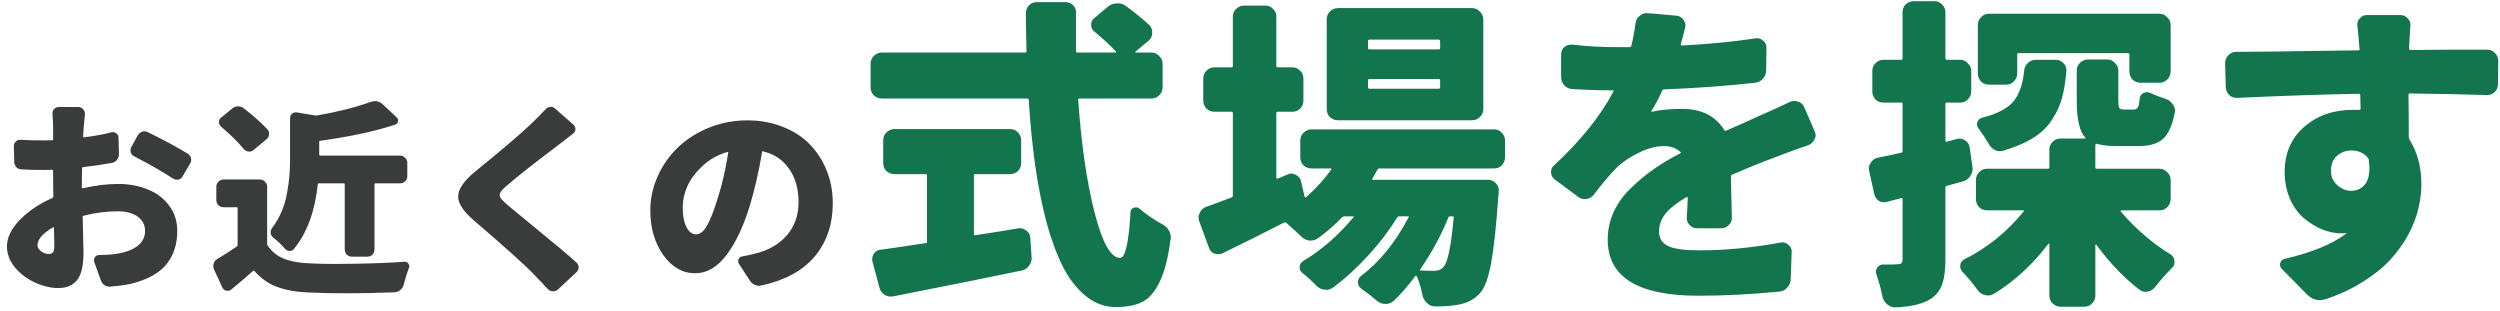
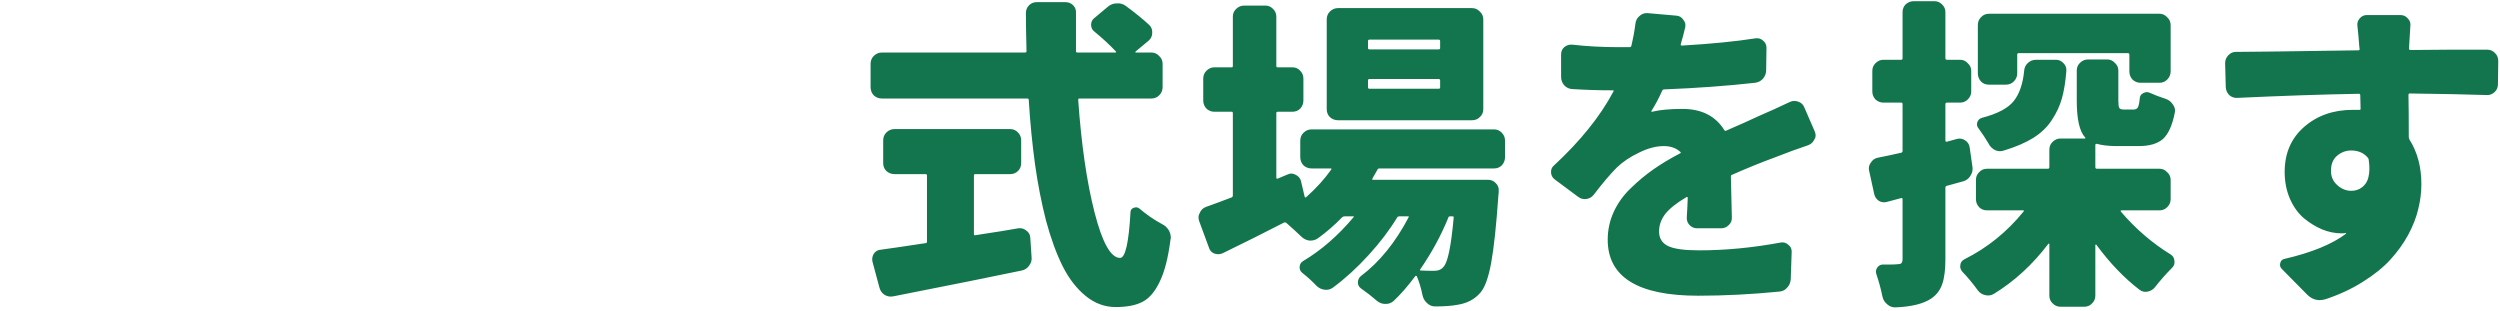
<svg xmlns="http://www.w3.org/2000/svg" width="217" height="27" viewBox="0 0 217 27" fill="none">
-   <path d="M4.207 22.049C4.371 22.049 4.494 22.008 4.576 21.926C4.67 21.832 4.716 21.639 4.716 21.346C4.716 21.205 4.705 20.678 4.681 19.764C4.681 19.705 4.658 19.693 4.611 19.729C3.709 20.256 3.258 20.771 3.258 21.275C3.258 21.475 3.363 21.656 3.574 21.82C3.797 21.973 4.008 22.049 4.207 22.049ZM7.107 15.668V16.266C7.107 16.324 7.136 16.348 7.195 16.336C8.297 16.09 9.316 15.967 10.254 15.967C11.203 15.967 12.058 16.125 12.82 16.441C13.593 16.746 14.214 17.215 14.683 17.848C15.152 18.469 15.386 19.207 15.386 20.062C15.386 20.602 15.316 21.1 15.175 21.557C15.047 22.002 14.83 22.43 14.525 22.84C14.232 23.238 13.822 23.59 13.295 23.895C12.767 24.199 12.129 24.445 11.379 24.633C10.863 24.738 10.265 24.82 9.586 24.879C9.41 24.902 9.24 24.861 9.076 24.756C8.924 24.662 8.818 24.527 8.759 24.352L8.179 22.734C8.133 22.594 8.15 22.459 8.232 22.33C8.326 22.201 8.449 22.137 8.601 22.137C9.293 22.125 9.832 22.084 10.218 22.014C10.933 21.896 11.508 21.674 11.941 21.346C12.375 21.006 12.591 20.572 12.591 20.045C12.591 19.518 12.375 19.102 11.941 18.797C11.519 18.492 10.945 18.34 10.218 18.34C9.246 18.34 8.256 18.469 7.248 18.727C7.189 18.738 7.166 18.768 7.177 18.814C7.224 20.561 7.248 21.58 7.248 21.873C7.248 23.057 7.06 23.871 6.685 24.316C6.31 24.773 5.771 25.002 5.068 25.002C4.412 25.002 3.738 24.844 3.047 24.527C2.367 24.223 1.787 23.789 1.306 23.227C0.838 22.652 0.603 22.043 0.603 21.398C0.603 20.625 0.972 19.857 1.711 19.096C2.461 18.322 3.41 17.684 4.558 17.18C4.605 17.156 4.629 17.115 4.629 17.057C4.617 16.764 4.611 16.33 4.611 15.756V14.807C4.611 14.76 4.588 14.736 4.541 14.736C4.365 14.748 4.131 14.754 3.838 14.754C2.97 14.754 2.314 14.736 1.869 14.701C1.693 14.701 1.541 14.637 1.412 14.508C1.295 14.367 1.236 14.209 1.236 14.033L1.201 12.697C1.201 12.533 1.259 12.393 1.377 12.275C1.506 12.158 1.652 12.111 1.816 12.135C2.343 12.17 2.994 12.188 3.767 12.188C4.107 12.188 4.365 12.182 4.541 12.17C4.588 12.17 4.611 12.146 4.611 12.1V11.045C4.611 10.787 4.593 10.412 4.558 9.92C4.535 9.744 4.576 9.598 4.681 9.48C4.799 9.352 4.939 9.287 5.103 9.287H6.808C6.972 9.287 7.107 9.352 7.213 9.48C7.33 9.609 7.383 9.756 7.371 9.92C7.324 10.33 7.289 10.699 7.265 11.027L7.213 11.854C7.213 11.912 7.236 11.935 7.283 11.924C8.138 11.818 8.935 11.672 9.674 11.484C9.826 11.449 9.966 11.479 10.095 11.572C10.224 11.666 10.289 11.795 10.289 11.959L10.324 13.383C10.324 13.57 10.265 13.734 10.148 13.875C10.043 14.016 9.902 14.104 9.726 14.139C9.011 14.268 8.174 14.391 7.213 14.508C7.154 14.508 7.125 14.537 7.125 14.596C7.113 14.83 7.107 15.188 7.107 15.668ZM11.66 13.576C11.508 13.506 11.402 13.389 11.343 13.225C11.332 13.166 11.326 13.107 11.326 13.049C11.326 12.943 11.349 12.85 11.396 12.768L11.959 11.748C12.041 11.596 12.17 11.49 12.345 11.432C12.404 11.408 12.468 11.396 12.539 11.396C12.633 11.396 12.726 11.42 12.82 11.467C14.168 12.123 15.322 12.744 16.283 13.33C16.435 13.424 16.535 13.553 16.582 13.717C16.593 13.775 16.599 13.834 16.599 13.893C16.599 13.998 16.564 14.104 16.494 14.209L15.843 15.316C15.761 15.469 15.638 15.562 15.474 15.598C15.439 15.598 15.398 15.598 15.351 15.598C15.234 15.598 15.129 15.568 15.035 15.51C14.086 14.889 12.961 14.244 11.66 13.576ZM29.923 16.002C29.923 15.943 29.893 15.914 29.835 15.914H27.673C27.626 15.914 27.597 15.943 27.585 16.002C27.327 18.381 26.636 20.25 25.511 21.609C25.405 21.738 25.27 21.797 25.106 21.785C24.954 21.773 24.825 21.703 24.72 21.574C24.415 21.223 24.081 20.906 23.718 20.625C23.589 20.52 23.513 20.391 23.489 20.238C23.477 20.074 23.518 19.928 23.612 19.799C23.94 19.365 24.216 18.891 24.438 18.375C24.661 17.859 24.819 17.32 24.913 16.758C25.018 16.195 25.089 15.691 25.124 15.246C25.159 14.801 25.177 14.297 25.177 13.734V10.271C25.177 10.107 25.235 9.973 25.352 9.867C25.481 9.762 25.628 9.727 25.792 9.762L27.356 10.025C27.415 10.025 27.468 10.025 27.515 10.025C29.355 9.697 30.907 9.305 32.173 8.848C32.313 8.801 32.448 8.777 32.577 8.777C32.812 8.777 33.028 8.871 33.227 9.059L34.423 10.184C34.528 10.277 34.569 10.395 34.546 10.535C34.522 10.676 34.44 10.77 34.3 10.816C32.577 11.391 30.403 11.859 27.778 12.223C27.731 12.223 27.708 12.252 27.708 12.31V13.435C27.708 13.482 27.731 13.506 27.778 13.506H34.739C34.903 13.506 35.044 13.57 35.161 13.699C35.29 13.816 35.355 13.963 35.355 14.139V15.299C35.355 15.463 35.29 15.609 35.161 15.738C35.044 15.855 34.903 15.914 34.739 15.914H32.595C32.536 15.914 32.507 15.943 32.507 16.002V21.645C32.507 21.82 32.448 21.973 32.331 22.102C32.214 22.219 32.067 22.277 31.892 22.277H30.538C30.374 22.277 30.227 22.219 30.099 22.102C29.981 21.973 29.923 21.82 29.923 21.645V16.002ZM23.208 11.221C23.325 11.35 23.372 11.502 23.349 11.678C23.337 11.854 23.261 11.994 23.12 12.1L21.995 13.031C21.866 13.137 21.72 13.178 21.556 13.154C21.392 13.131 21.257 13.055 21.151 12.926C20.659 12.328 20.003 11.684 19.183 10.992C19.065 10.887 19.007 10.752 19.007 10.588C19.007 10.424 19.071 10.295 19.2 10.201L20.167 9.41C20.308 9.293 20.472 9.234 20.659 9.234C20.659 9.234 20.665 9.234 20.677 9.234C20.852 9.234 21.011 9.287 21.151 9.393C21.995 10.049 22.681 10.658 23.208 11.221ZM22.558 15.58C22.733 15.58 22.88 15.645 22.997 15.773C23.126 15.891 23.19 16.031 23.19 16.195V21.152C23.19 21.199 23.202 21.246 23.226 21.293C23.554 21.809 24.011 22.189 24.597 22.436C25.194 22.682 25.944 22.822 26.847 22.857C27.456 22.893 28.206 22.91 29.097 22.91C29.612 22.91 30.169 22.904 30.767 22.893C32.419 22.869 33.866 22.811 35.108 22.717C35.249 22.705 35.36 22.758 35.442 22.875C35.501 22.945 35.53 23.021 35.53 23.104C35.53 23.15 35.519 23.197 35.495 23.244C35.308 23.748 35.155 24.24 35.038 24.721C34.991 24.896 34.897 25.043 34.757 25.16C34.616 25.289 34.458 25.359 34.282 25.371C32.806 25.43 31.405 25.459 30.081 25.459C28.921 25.459 27.825 25.436 26.794 25.389C25.692 25.342 24.772 25.178 24.034 24.896C23.308 24.627 22.657 24.17 22.083 23.525C22.048 23.479 22.013 23.473 21.977 23.508C21.286 24.117 20.647 24.662 20.061 25.143C19.933 25.236 19.792 25.266 19.64 25.23C19.487 25.195 19.376 25.107 19.306 24.967L18.567 23.367C18.532 23.273 18.515 23.18 18.515 23.086C18.515 23.016 18.526 22.945 18.55 22.875C18.597 22.699 18.696 22.57 18.849 22.488C19.481 22.113 20.056 21.744 20.571 21.381C20.606 21.346 20.624 21.305 20.624 21.258V18.059C20.624 18.012 20.601 17.988 20.554 17.988H19.393C19.23 17.988 19.083 17.93 18.954 17.812C18.837 17.684 18.778 17.531 18.778 17.355V16.195C18.778 16.031 18.837 15.891 18.954 15.773C19.083 15.645 19.23 15.58 19.393 15.58H22.558ZM47.342 9.498C47.447 9.369 47.582 9.299 47.746 9.287C47.77 9.275 47.793 9.27 47.817 9.27C47.957 9.27 48.08 9.322 48.186 9.428L49.768 10.816C49.897 10.934 49.955 11.074 49.944 11.238C49.932 11.391 49.862 11.514 49.733 11.607C49.334 11.912 48.918 12.234 48.485 12.574C46.352 14.18 44.864 15.352 44.02 16.09C43.703 16.359 43.504 16.57 43.422 16.723C43.352 16.863 43.358 17.01 43.44 17.162C43.522 17.303 43.721 17.508 44.037 17.777C44.26 17.965 45.133 18.686 46.657 19.939C48.192 21.182 49.317 22.131 50.032 22.787C50.16 22.893 50.225 23.033 50.225 23.209C50.225 23.373 50.16 23.514 50.032 23.631L48.432 25.125C48.315 25.23 48.174 25.283 48.01 25.283C48.01 25.283 48.004 25.283 47.992 25.283C47.817 25.283 47.67 25.219 47.553 25.09C47.26 24.773 46.821 24.311 46.235 23.701C45.532 22.975 43.809 21.434 41.067 19.078C40.2 18.316 39.766 17.643 39.766 17.057C39.766 16.424 40.258 15.703 41.242 14.895C43.539 13.031 45.18 11.631 46.164 10.693C46.715 10.154 47.108 9.756 47.342 9.498ZM62.3 17.197C62.664 16.084 62.968 14.766 63.214 13.242C63.214 13.219 63.203 13.201 63.179 13.19C63.167 13.178 63.156 13.178 63.144 13.19C62.324 13.424 61.609 13.822 60.999 14.385C60.39 14.947 59.945 15.539 59.664 16.16C59.394 16.781 59.259 17.391 59.259 17.988C59.259 18.727 59.371 19.307 59.593 19.729C59.816 20.139 60.091 20.344 60.419 20.344C60.759 20.344 61.076 20.092 61.369 19.588C61.662 19.072 61.972 18.275 62.3 17.197ZM66.044 24.791C65.986 24.803 65.927 24.809 65.869 24.809C65.74 24.809 65.623 24.779 65.517 24.721C65.341 24.65 65.201 24.533 65.095 24.369L64.128 22.875C64.058 22.746 64.052 22.617 64.111 22.488C64.169 22.359 64.269 22.283 64.41 22.26C64.749 22.201 65.124 22.119 65.535 22.014C66.707 21.732 67.626 21.205 68.294 20.432C68.974 19.646 69.314 18.686 69.314 17.549C69.314 16.4 69.044 15.44 68.505 14.666C67.978 13.893 67.222 13.383 66.238 13.137C66.179 13.113 66.15 13.131 66.15 13.19C65.88 14.818 65.535 16.342 65.113 17.76C64.55 19.623 63.865 21.082 63.056 22.137C62.259 23.191 61.351 23.719 60.332 23.719C59.242 23.719 58.322 23.191 57.572 22.137C56.822 21.082 56.447 19.793 56.447 18.27C56.447 17.227 56.664 16.23 57.097 15.281C57.531 14.32 58.117 13.488 58.855 12.785C59.605 12.07 60.502 11.502 61.544 11.08C62.599 10.658 63.712 10.447 64.884 10.447C65.986 10.447 67.005 10.635 67.943 11.01C68.88 11.373 69.66 11.877 70.281 12.521C70.914 13.166 71.406 13.928 71.757 14.807C72.109 15.674 72.285 16.617 72.285 17.637C72.285 19.465 71.763 21.006 70.72 22.26C69.677 23.502 68.119 24.346 66.044 24.791Z" fill="#3A3B3B" />
  <path d="M84.645 15.113C84.572 15.113 84.536 15.159 84.536 15.25V20.309C84.536 20.4 84.572 20.436 84.645 20.418C86.45 20.145 87.699 19.944 88.391 19.816C88.647 19.78 88.874 19.844 89.075 20.008C89.294 20.154 89.412 20.363 89.43 20.637L89.54 22.305C89.576 22.578 89.503 22.833 89.321 23.07C89.157 23.289 88.947 23.426 88.692 23.48C86.432 23.954 82.713 24.702 77.536 25.723C77.263 25.777 77.007 25.732 76.77 25.586C76.552 25.44 76.406 25.23 76.333 24.957L75.731 22.715C75.677 22.478 75.713 22.25 75.841 22.031C75.987 21.812 76.187 21.694 76.442 21.676C77.39 21.548 78.694 21.357 80.352 21.102C80.425 21.102 80.462 21.056 80.462 20.965V15.25C80.462 15.159 80.425 15.113 80.352 15.113H77.645C77.372 15.113 77.135 15.022 76.934 14.84C76.752 14.658 76.661 14.43 76.661 14.156V12.188C76.661 11.914 76.752 11.686 76.934 11.504C77.135 11.303 77.372 11.203 77.645 11.203H87.68C87.954 11.203 88.182 11.303 88.364 11.504C88.546 11.686 88.638 11.914 88.638 12.188V14.156C88.638 14.43 88.546 14.658 88.364 14.84C88.182 15.022 87.954 15.113 87.68 15.113H84.645ZM100.915 7.566C100.915 7.84 100.815 8.077 100.614 8.277C100.432 8.46 100.204 8.551 99.93 8.551H93.696C93.623 8.551 93.587 8.587 93.587 8.66C93.86 12.543 94.334 15.806 95.009 18.449C95.683 21.074 96.421 22.387 97.223 22.387C97.679 22.387 97.98 21.065 98.126 18.422C98.126 18.24 98.217 18.112 98.399 18.039C98.582 17.966 98.746 17.984 98.891 18.094C99.511 18.622 100.158 19.069 100.833 19.434C101.106 19.561 101.316 19.753 101.462 20.008C101.571 20.208 101.626 20.418 101.626 20.637C101.626 20.691 101.617 20.746 101.598 20.801C101.398 22.369 101.088 23.581 100.669 24.438C100.268 25.294 99.775 25.878 99.192 26.188C98.609 26.497 97.825 26.652 96.841 26.652C95.893 26.652 95.027 26.333 94.243 25.695C93.459 25.057 92.794 24.201 92.247 23.125C91.7 22.031 91.217 20.71 90.798 19.16C90.397 17.592 90.078 15.961 89.841 14.266C89.604 12.552 89.421 10.684 89.294 8.66C89.294 8.587 89.248 8.551 89.157 8.551H76.552C76.278 8.551 76.041 8.46 75.841 8.277C75.658 8.077 75.567 7.84 75.567 7.566V5.543C75.567 5.27 75.658 5.042 75.841 4.859C76.041 4.659 76.278 4.559 76.552 4.559H88.966C89.057 4.559 89.102 4.522 89.102 4.449C89.066 3.027 89.048 1.924 89.048 1.141C89.048 0.867 89.139 0.639 89.321 0.457C89.503 0.275 89.731 0.184 90.005 0.184H92.466C92.739 0.184 92.967 0.275 93.149 0.457C93.332 0.639 93.414 0.867 93.395 1.141C93.395 1.651 93.395 2.189 93.395 2.754C93.395 3.301 93.395 3.866 93.395 4.449C93.395 4.522 93.441 4.559 93.532 4.559H96.841C96.859 4.559 96.868 4.549 96.868 4.531C96.886 4.513 96.886 4.495 96.868 4.477C96.358 3.93 95.738 3.355 95.009 2.754C94.808 2.608 94.708 2.408 94.708 2.152C94.708 1.897 94.808 1.697 95.009 1.551L96.184 0.566C96.403 0.384 96.658 0.293 96.95 0.293C97.242 0.275 97.497 0.348 97.716 0.512C98.536 1.113 99.219 1.669 99.766 2.18C99.949 2.362 100.031 2.59 100.013 2.863C100.013 3.118 99.912 3.337 99.712 3.52L98.563 4.477C98.545 4.495 98.536 4.513 98.536 4.531C98.554 4.549 98.572 4.559 98.591 4.559H99.93C100.204 4.559 100.432 4.659 100.614 4.859C100.815 5.042 100.915 5.27 100.915 5.543V7.566ZM124.867 4.285C124.958 4.285 125.004 4.249 125.004 4.176V3.574C125.004 3.483 124.958 3.438 124.867 3.438H118.879C118.787 3.438 118.742 3.483 118.742 3.574V4.176C118.742 4.249 118.787 4.285 118.879 4.285H124.867ZM124.867 7.703C124.958 7.703 125.004 7.667 125.004 7.594V6.992C125.004 6.901 124.958 6.855 124.867 6.855H118.879C118.787 6.855 118.742 6.901 118.742 6.992V7.594C118.742 7.667 118.787 7.703 118.879 7.703H124.867ZM127.765 0.703C128.039 0.703 128.267 0.803 128.449 1.004C128.649 1.186 128.75 1.414 128.75 1.688V9.48C128.75 9.754 128.649 9.982 128.449 10.164C128.267 10.346 128.039 10.438 127.765 10.438H116.144C115.871 10.438 115.634 10.346 115.433 10.164C115.251 9.982 115.16 9.754 115.16 9.48V1.688C115.16 1.414 115.251 1.186 115.433 1.004C115.634 0.803 115.871 0.703 116.144 0.703H127.765ZM126.179 18.887C126.198 18.814 126.161 18.777 126.07 18.777H125.879C125.787 18.777 125.733 18.814 125.715 18.887C125.095 20.418 124.284 21.913 123.281 23.371C123.226 23.444 123.244 23.48 123.336 23.48C123.664 23.499 124.047 23.508 124.484 23.508C124.849 23.508 125.122 23.389 125.304 23.152C125.669 22.77 125.961 21.348 126.179 18.887ZM130.636 13.637C130.636 13.91 130.545 14.147 130.363 14.348C130.181 14.53 129.953 14.621 129.679 14.621H119.726C119.653 14.621 119.599 14.658 119.562 14.73C119.435 14.967 119.289 15.223 119.125 15.496C119.088 15.569 119.106 15.605 119.179 15.605H129.16C129.433 15.605 129.661 15.706 129.843 15.906C130.026 16.088 130.108 16.307 130.09 16.562C130.09 16.727 130.08 16.854 130.062 16.945C129.88 19.57 129.67 21.53 129.433 22.824C129.196 24.1 128.886 24.957 128.504 25.395C128.011 25.978 127.337 26.333 126.48 26.461C125.988 26.552 125.35 26.598 124.566 26.598C124.293 26.598 124.056 26.497 123.855 26.297C123.655 26.115 123.527 25.887 123.472 25.613C123.345 24.994 123.181 24.447 122.98 23.973C122.962 23.954 122.935 23.945 122.898 23.945C122.88 23.927 122.862 23.936 122.843 23.973C122.205 24.829 121.577 25.549 120.957 26.133C120.738 26.315 120.492 26.397 120.218 26.379C119.963 26.379 119.726 26.288 119.508 26.105C119.07 25.723 118.614 25.367 118.14 25.039C117.958 24.912 117.867 24.738 117.867 24.52C117.867 24.301 117.949 24.119 118.113 23.973C119.735 22.751 121.121 21.047 122.269 18.859C122.306 18.805 122.287 18.777 122.215 18.777H121.476C121.385 18.777 121.321 18.805 121.285 18.859C120.61 19.971 119.772 21.074 118.769 22.168C117.767 23.262 116.746 24.191 115.707 24.957C115.488 25.121 115.242 25.185 114.968 25.148C114.695 25.112 114.458 24.994 114.258 24.793C113.875 24.392 113.474 24.027 113.054 23.699C112.872 23.553 112.79 23.371 112.808 23.152C112.827 22.934 112.927 22.77 113.109 22.66C114.677 21.73 116.135 20.463 117.484 18.859C117.539 18.805 117.53 18.777 117.457 18.777H116.718C116.627 18.777 116.554 18.805 116.5 18.859C115.843 19.534 115.151 20.135 114.422 20.664C114.203 20.828 113.948 20.901 113.656 20.883C113.383 20.846 113.146 20.728 112.945 20.527C112.526 20.126 112.097 19.734 111.66 19.352C111.587 19.297 111.514 19.288 111.441 19.324C109.819 20.163 108.05 21.047 106.136 21.977C105.899 22.086 105.653 22.095 105.398 22.004C105.161 21.913 105.006 21.74 104.933 21.484L104.086 19.188C104.049 19.078 104.031 18.969 104.031 18.859C104.031 18.732 104.067 18.604 104.14 18.477C104.25 18.221 104.432 18.048 104.687 17.957C105.307 17.738 106.045 17.465 106.902 17.137C106.975 17.1 107.011 17.046 107.011 16.973V9.809C107.011 9.736 106.975 9.699 106.902 9.699H105.398C105.143 9.699 104.915 9.608 104.715 9.426C104.532 9.225 104.441 8.988 104.441 8.715V6.828C104.441 6.555 104.532 6.327 104.715 6.145C104.915 5.944 105.143 5.844 105.398 5.844H106.902C106.975 5.844 107.011 5.807 107.011 5.734V1.441C107.011 1.186 107.103 0.967 107.285 0.785C107.485 0.585 107.722 0.484 107.996 0.484H109.828C110.101 0.484 110.329 0.585 110.511 0.785C110.694 0.967 110.785 1.186 110.785 1.441V5.734C110.785 5.807 110.83 5.844 110.922 5.844H112.179C112.453 5.844 112.681 5.944 112.863 6.145C113.045 6.327 113.136 6.555 113.136 6.828V8.715C113.136 8.988 113.045 9.225 112.863 9.426C112.681 9.608 112.453 9.699 112.179 9.699H110.922C110.83 9.699 110.785 9.736 110.785 9.809V15.414C110.785 15.505 110.83 15.533 110.922 15.496L111.769 15.141C112.006 15.031 112.234 15.04 112.453 15.168C112.69 15.277 112.845 15.45 112.918 15.688L113.246 17.082C113.282 17.155 113.328 17.164 113.383 17.109C114.239 16.344 114.959 15.551 115.543 14.73C115.597 14.658 115.579 14.621 115.488 14.621H113.847C113.574 14.621 113.337 14.53 113.136 14.348C112.954 14.147 112.863 13.91 112.863 13.637V12.215C112.863 11.941 112.954 11.713 113.136 11.531C113.337 11.331 113.574 11.23 113.847 11.23H129.679C129.953 11.23 130.181 11.331 130.363 11.531C130.545 11.713 130.636 11.941 130.636 12.215V13.637ZM150.323 18.859C150.341 19.133 150.25 19.361 150.049 19.543C149.867 19.725 149.648 19.816 149.393 19.816H147.315C147.06 19.816 146.841 19.725 146.659 19.543C146.476 19.342 146.394 19.115 146.413 18.859C146.449 18.312 146.476 17.756 146.495 17.191C146.495 17.1 146.458 17.073 146.385 17.109C145.547 17.602 144.936 18.085 144.553 18.559C144.189 19.033 144.006 19.543 144.006 20.09C144.006 20.673 144.262 21.092 144.772 21.348C145.282 21.603 146.185 21.73 147.479 21.73C149.776 21.73 152.146 21.503 154.588 21.047C154.825 21.01 155.035 21.074 155.217 21.238C155.418 21.384 155.518 21.585 155.518 21.84L155.436 24.246C155.418 24.52 155.318 24.756 155.135 24.957C154.953 25.176 154.716 25.294 154.424 25.312C152.018 25.549 149.676 25.668 147.397 25.668C142.165 25.668 139.549 24.046 139.549 20.801C139.549 19.962 139.723 19.16 140.069 18.395C140.433 17.611 140.935 16.918 141.573 16.316C142.211 15.697 142.858 15.159 143.514 14.703C144.189 14.229 144.963 13.764 145.838 13.309C145.911 13.272 145.911 13.227 145.838 13.172C145.474 12.844 145 12.68 144.417 12.68C143.742 12.68 143.022 12.871 142.256 13.254C141.491 13.618 140.853 14.047 140.342 14.539C139.777 15.104 139.112 15.888 138.346 16.891C138.182 17.109 137.963 17.237 137.69 17.273C137.435 17.31 137.198 17.246 136.979 17.082L134.956 15.578C134.737 15.414 134.628 15.195 134.628 14.922C134.628 14.685 134.719 14.493 134.901 14.348C137.198 12.215 138.911 10.082 140.042 7.949C140.096 7.876 140.078 7.84 139.987 7.84C138.784 7.84 137.608 7.803 136.46 7.73C136.186 7.712 135.958 7.603 135.776 7.402C135.594 7.202 135.503 6.956 135.503 6.664V4.723C135.503 4.467 135.594 4.258 135.776 4.094C135.976 3.93 136.204 3.857 136.46 3.875C137.736 4.021 139.075 4.094 140.479 4.094H141.436C141.527 4.094 141.582 4.057 141.6 3.984C141.764 3.292 141.883 2.645 141.956 2.043C141.992 1.77 142.111 1.551 142.311 1.387C142.493 1.223 142.694 1.141 142.913 1.141C142.949 1.141 142.986 1.141 143.022 1.141L145.51 1.359C145.766 1.378 145.966 1.496 146.112 1.715C146.276 1.915 146.331 2.134 146.276 2.371C146.167 2.845 146.039 3.328 145.893 3.82C145.875 3.911 145.902 3.957 145.975 3.957C148.491 3.811 150.624 3.602 152.374 3.328C152.629 3.292 152.848 3.355 153.03 3.52C153.23 3.684 153.331 3.893 153.331 4.148L153.303 6.09C153.303 6.363 153.212 6.609 153.03 6.828C152.848 7.029 152.62 7.147 152.346 7.184C149.904 7.457 147.279 7.648 144.471 7.758C144.38 7.758 144.316 7.794 144.28 7.867C143.988 8.523 143.678 9.107 143.35 9.617C143.332 9.635 143.323 9.654 143.323 9.672C143.341 9.69 143.368 9.699 143.405 9.699C144.079 9.535 144.954 9.453 146.03 9.453C147.689 9.453 148.901 10.064 149.667 11.285C149.703 11.358 149.758 11.376 149.831 11.34C150.232 11.158 150.751 10.93 151.389 10.656C152.027 10.365 152.465 10.164 152.702 10.055C153.558 9.69 154.443 9.289 155.354 8.852C155.591 8.742 155.837 8.733 156.092 8.824C156.348 8.915 156.521 9.079 156.612 9.316L157.514 11.395C157.569 11.522 157.596 11.641 157.596 11.75C157.596 11.878 157.56 11.996 157.487 12.105C157.378 12.342 157.204 12.507 156.967 12.598C156.092 12.889 155.144 13.236 154.124 13.637C152.884 14.092 151.626 14.603 150.35 15.168C150.277 15.186 150.241 15.241 150.241 15.332C150.259 15.842 150.286 17.018 150.323 18.859ZM175.205 4.613C175.132 4.613 175.095 4.659 175.095 4.75V6.363C175.095 6.637 174.995 6.874 174.794 7.074C174.612 7.257 174.384 7.348 174.111 7.348H172.634C172.361 7.348 172.133 7.257 171.951 7.074C171.768 6.874 171.677 6.637 171.677 6.363V2.18C171.677 1.906 171.768 1.678 171.951 1.496C172.133 1.296 172.361 1.195 172.634 1.195H187.455C187.71 1.195 187.928 1.296 188.111 1.496C188.311 1.678 188.412 1.906 188.412 2.18V6.199C188.412 6.473 188.311 6.71 188.111 6.91C187.928 7.092 187.71 7.184 187.455 7.184H185.787C185.531 7.184 185.303 7.092 185.103 6.91C184.921 6.71 184.83 6.473 184.83 6.199V4.75C184.83 4.659 184.784 4.613 184.693 4.613H175.205ZM175.697 6.145C175.715 5.871 175.824 5.643 176.025 5.461C176.225 5.279 176.462 5.188 176.736 5.188H178.458C178.714 5.188 178.932 5.288 179.115 5.488C179.297 5.671 179.379 5.889 179.361 6.145C179.288 7.074 179.16 7.867 178.978 8.523C178.796 9.18 178.504 9.809 178.103 10.41C177.72 11.012 177.182 11.531 176.49 11.969C175.815 12.388 174.968 12.753 173.947 13.062C173.692 13.154 173.436 13.145 173.181 13.035C172.926 12.908 172.734 12.716 172.607 12.461C172.352 12.023 172.069 11.595 171.759 11.176C171.613 11.012 171.568 10.829 171.622 10.629C171.695 10.41 171.841 10.273 172.06 10.219C173.391 9.872 174.302 9.389 174.794 8.77C175.287 8.15 175.587 7.275 175.697 6.145ZM169.9 12.051C170.137 11.996 170.365 12.042 170.583 12.188C170.802 12.333 170.93 12.534 170.966 12.789L171.212 14.512C171.249 14.785 171.185 15.04 171.021 15.277C170.875 15.514 170.665 15.669 170.392 15.742C169.991 15.852 169.526 15.979 168.997 16.125C168.906 16.143 168.861 16.198 168.861 16.289V22.496C168.861 23.408 168.77 24.128 168.587 24.656C168.405 25.185 168.086 25.604 167.63 25.914C166.956 26.37 165.917 26.625 164.513 26.68C164.495 26.68 164.486 26.68 164.486 26.68C164.231 26.68 164.003 26.588 163.802 26.406C163.583 26.224 163.447 25.996 163.392 25.723C163.264 25.085 163.091 24.447 162.872 23.809C162.8 23.59 162.827 23.389 162.955 23.207C163.1 23.025 163.283 22.943 163.501 22.961C163.702 22.961 163.884 22.961 164.048 22.961C164.322 22.961 164.54 22.952 164.705 22.934C164.869 22.934 164.978 22.906 165.033 22.852C165.106 22.779 165.142 22.66 165.142 22.496V17.301C165.142 17.21 165.106 17.173 165.033 17.191L163.802 17.52C163.547 17.592 163.31 17.565 163.091 17.438C162.872 17.292 162.736 17.091 162.681 16.836L162.244 14.84C162.225 14.767 162.216 14.694 162.216 14.621C162.216 14.439 162.271 14.275 162.38 14.129C162.526 13.892 162.727 13.746 162.982 13.691C163.219 13.637 163.574 13.564 164.048 13.473C164.54 13.363 164.869 13.29 165.033 13.254C165.106 13.236 165.142 13.181 165.142 13.09V9.043C165.142 8.952 165.106 8.906 165.033 8.906H163.474C163.219 8.906 162.991 8.815 162.79 8.633C162.608 8.432 162.517 8.204 162.517 7.949V6.145C162.517 5.889 162.608 5.671 162.79 5.488C162.991 5.288 163.219 5.188 163.474 5.188H165.033C165.106 5.188 165.142 5.142 165.142 5.051V1.059C165.142 0.785 165.233 0.557 165.415 0.375C165.616 0.193 165.853 0.102 166.126 0.102H167.904C168.159 0.102 168.378 0.193 168.56 0.375C168.761 0.557 168.861 0.785 168.861 1.059V5.051C168.861 5.142 168.906 5.188 168.997 5.188H170.146C170.401 5.188 170.62 5.288 170.802 5.488C171.003 5.671 171.103 5.889 171.103 6.145V7.949C171.103 8.204 171.003 8.432 170.802 8.633C170.62 8.815 170.401 8.906 170.146 8.906H168.997C168.906 8.906 168.861 8.952 168.861 9.043V12.188C168.861 12.279 168.906 12.315 168.997 12.297L169.9 12.051ZM188.412 17.301C188.412 17.556 188.311 17.784 188.111 17.984C187.928 18.167 187.71 18.258 187.455 18.258H184.146C184.109 18.258 184.082 18.276 184.064 18.312C184.064 18.331 184.073 18.349 184.091 18.367C185.367 19.862 186.807 21.102 188.412 22.086C188.612 22.213 188.721 22.396 188.74 22.633C188.776 22.87 188.712 23.07 188.548 23.234C188.02 23.763 187.527 24.319 187.072 24.902C186.908 25.121 186.689 25.258 186.415 25.312C186.16 25.367 185.923 25.312 185.705 25.148C184.374 24.128 183.125 22.824 181.958 21.238C181.94 21.22 181.922 21.22 181.904 21.238C181.886 21.238 181.876 21.247 181.876 21.266V25.668C181.876 25.923 181.785 26.142 181.603 26.324C181.421 26.525 181.193 26.625 180.919 26.625H178.841C178.586 26.625 178.358 26.525 178.158 26.324C177.975 26.142 177.884 25.923 177.884 25.668V21.184C177.884 21.165 177.875 21.156 177.857 21.156C177.839 21.138 177.82 21.138 177.802 21.156C176.435 22.961 174.858 24.41 173.072 25.504C172.835 25.65 172.58 25.686 172.306 25.613C172.051 25.559 171.841 25.422 171.677 25.203C171.24 24.602 170.793 24.064 170.337 23.59C170.21 23.444 170.146 23.289 170.146 23.125C170.146 22.833 170.274 22.624 170.529 22.496C172.497 21.512 174.202 20.135 175.642 18.367C175.697 18.294 175.688 18.258 175.615 18.258H172.47C172.197 18.258 171.969 18.167 171.787 17.984C171.604 17.784 171.513 17.556 171.513 17.301V15.605C171.513 15.35 171.604 15.132 171.787 14.949C171.969 14.749 172.197 14.648 172.47 14.648H177.747C177.839 14.648 177.884 14.603 177.884 14.512V12.98C177.884 12.725 177.975 12.507 178.158 12.324C178.358 12.124 178.586 12.023 178.841 12.023H180.974C180.992 12.023 181.001 12.014 181.001 11.996C181.02 11.96 181.02 11.941 181.001 11.941C180.509 11.431 180.263 10.365 180.263 8.742V6.117C180.263 5.862 180.354 5.643 180.537 5.461C180.737 5.26 180.974 5.16 181.247 5.16H182.915C183.171 5.16 183.389 5.26 183.572 5.461C183.772 5.643 183.872 5.862 183.872 6.117V8.715C183.872 9.061 183.9 9.28 183.955 9.371C184.009 9.462 184.146 9.508 184.365 9.508H185.185C185.367 9.508 185.495 9.444 185.568 9.316C185.641 9.189 185.695 8.924 185.732 8.523C185.75 8.323 185.85 8.177 186.033 8.086C186.233 7.977 186.425 7.967 186.607 8.059C187.008 8.241 187.464 8.414 187.974 8.578C188.247 8.669 188.457 8.833 188.603 9.07C188.731 9.234 188.794 9.417 188.794 9.617C188.794 9.672 188.785 9.736 188.767 9.809C188.548 10.902 188.202 11.659 187.728 12.078C187.254 12.479 186.561 12.68 185.65 12.68H183.708C183.052 12.68 182.487 12.616 182.013 12.488C181.922 12.47 181.876 12.507 181.876 12.598V14.512C181.876 14.603 181.922 14.648 182.013 14.648H187.455C187.71 14.648 187.928 14.749 188.111 14.949C188.311 15.132 188.412 15.35 188.412 15.605V17.301ZM202.328 14.84C202.328 15.332 202.511 15.742 202.875 16.07C203.24 16.398 203.641 16.562 204.078 16.562C204.607 16.562 205.026 16.353 205.336 15.934C205.555 15.624 205.664 15.186 205.664 14.621C205.664 14.402 205.646 14.165 205.61 13.91C205.61 13.819 205.582 13.746 205.528 13.691C205.181 13.272 204.698 13.062 204.078 13.062C203.623 13.062 203.213 13.217 202.848 13.527C202.502 13.819 202.328 14.257 202.328 14.84ZM215.891 4.312C216.164 4.312 216.392 4.413 216.575 4.613C216.757 4.796 216.848 5.023 216.848 5.297L216.821 7.32C216.821 7.594 216.72 7.822 216.52 8.004C216.319 8.186 216.091 8.268 215.836 8.25C214.232 8.195 212.008 8.15 209.164 8.113C209.091 8.113 209.055 8.159 209.055 8.25C209.073 9.107 209.082 10.31 209.082 11.859C209.082 11.95 209.101 12.033 209.137 12.105C209.83 13.199 210.176 14.493 210.176 15.988C210.176 16.699 210.085 17.419 209.903 18.148C209.739 18.859 209.447 19.607 209.028 20.391C208.608 21.156 208.089 21.876 207.469 22.551C206.849 23.225 206.056 23.863 205.09 24.465C204.142 25.066 203.067 25.568 201.864 25.969C201.681 26.023 201.508 26.051 201.344 26.051C200.943 26.051 200.578 25.887 200.25 25.559L198.063 23.344C197.917 23.198 197.871 23.025 197.926 22.824C197.981 22.624 198.108 22.505 198.309 22.469C200.66 21.922 202.438 21.193 203.641 20.281C203.641 20.281 203.641 20.272 203.641 20.254C203.641 20.236 203.632 20.227 203.614 20.227C203.522 20.245 203.395 20.254 203.231 20.254C202.702 20.254 202.155 20.145 201.59 19.926C201.025 19.689 200.487 19.361 199.977 18.941C199.485 18.522 199.084 17.966 198.774 17.273C198.464 16.562 198.309 15.779 198.309 14.922C198.309 13.3 198.874 11.996 200.004 11.012C201.134 10.027 202.538 9.535 204.215 9.535C204.47 9.535 204.662 9.535 204.789 9.535C204.862 9.553 204.899 9.517 204.899 9.426L204.871 8.277C204.871 8.186 204.835 8.141 204.762 8.141C201.608 8.195 198.09 8.314 194.207 8.496C193.934 8.514 193.697 8.432 193.496 8.25C193.314 8.068 193.214 7.84 193.196 7.566L193.141 5.488C193.141 5.215 193.232 4.987 193.414 4.805C193.597 4.604 193.815 4.504 194.071 4.504H194.125C195.183 4.504 198.71 4.458 204.707 4.367C204.78 4.367 204.817 4.331 204.817 4.258L204.789 4.066C204.735 3.337 204.68 2.736 204.625 2.262C204.589 2.007 204.653 1.788 204.817 1.605C204.981 1.405 205.19 1.305 205.446 1.305H208.344C208.617 1.305 208.836 1.405 209 1.605C209.183 1.788 209.256 2.007 209.219 2.262C209.183 2.863 209.146 3.456 209.11 4.039V4.23C209.11 4.303 209.146 4.34 209.219 4.34C209.912 4.34 211.051 4.331 212.637 4.312C214.132 4.312 215.18 4.312 215.782 4.312C215.818 4.312 215.854 4.312 215.891 4.312Z" fill="#13754D" />
</svg>